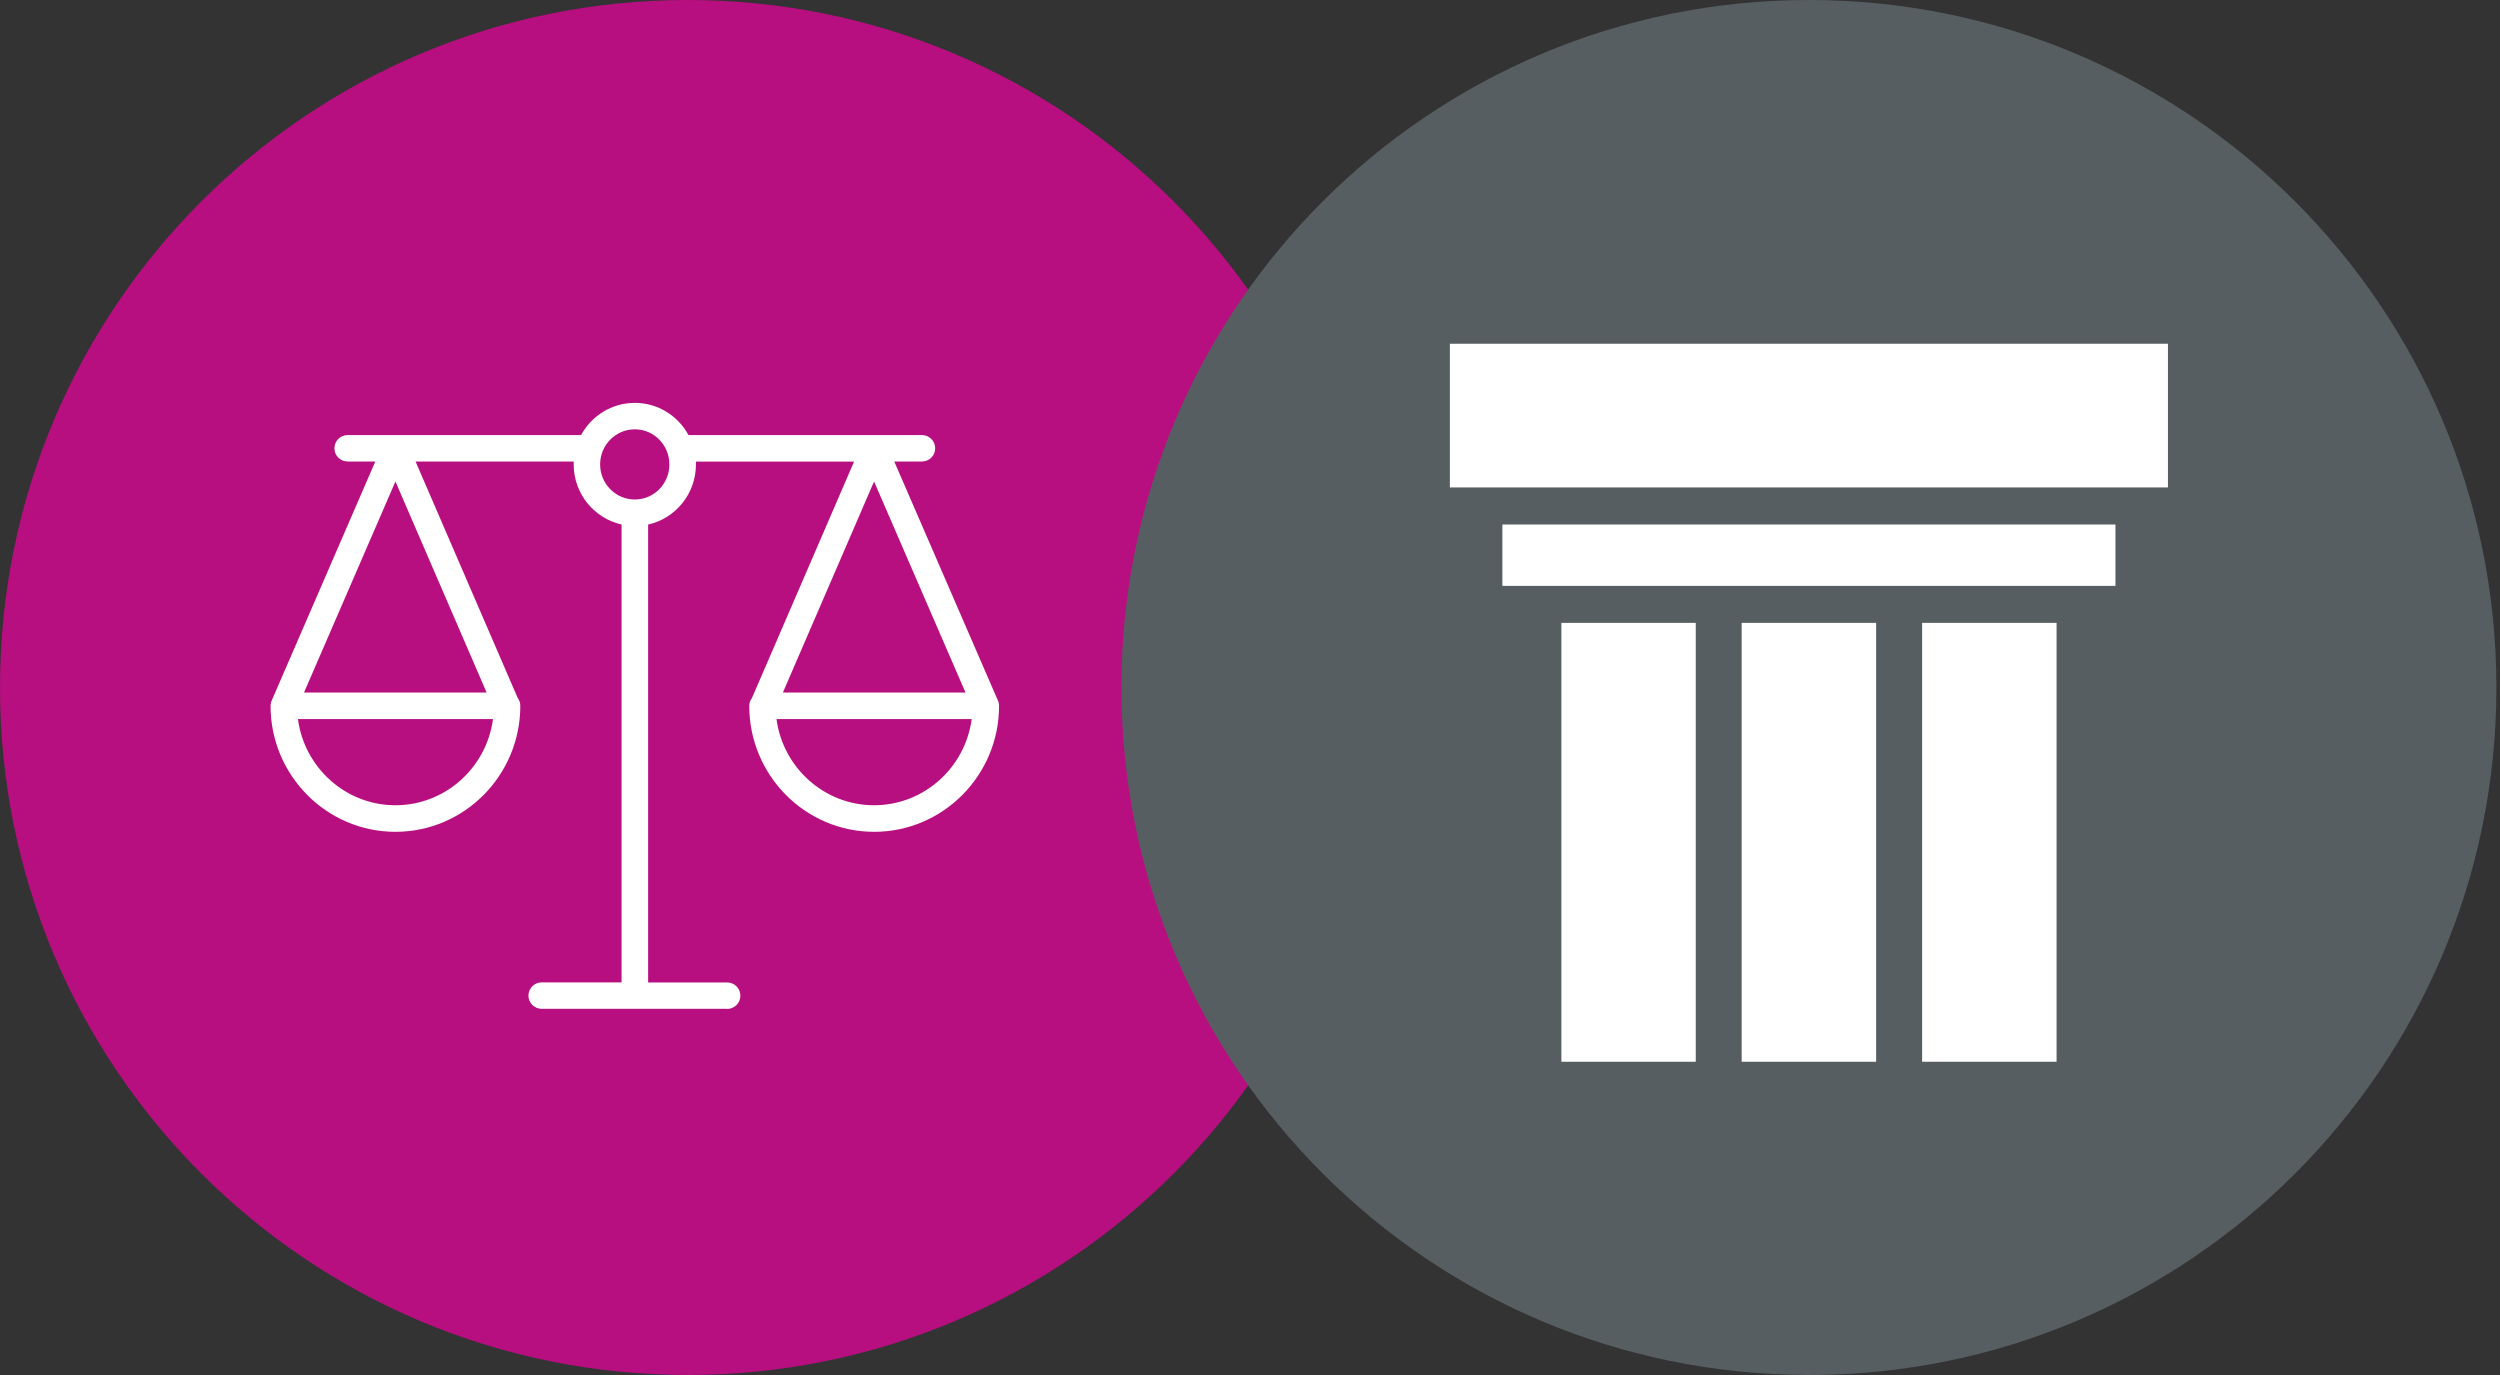
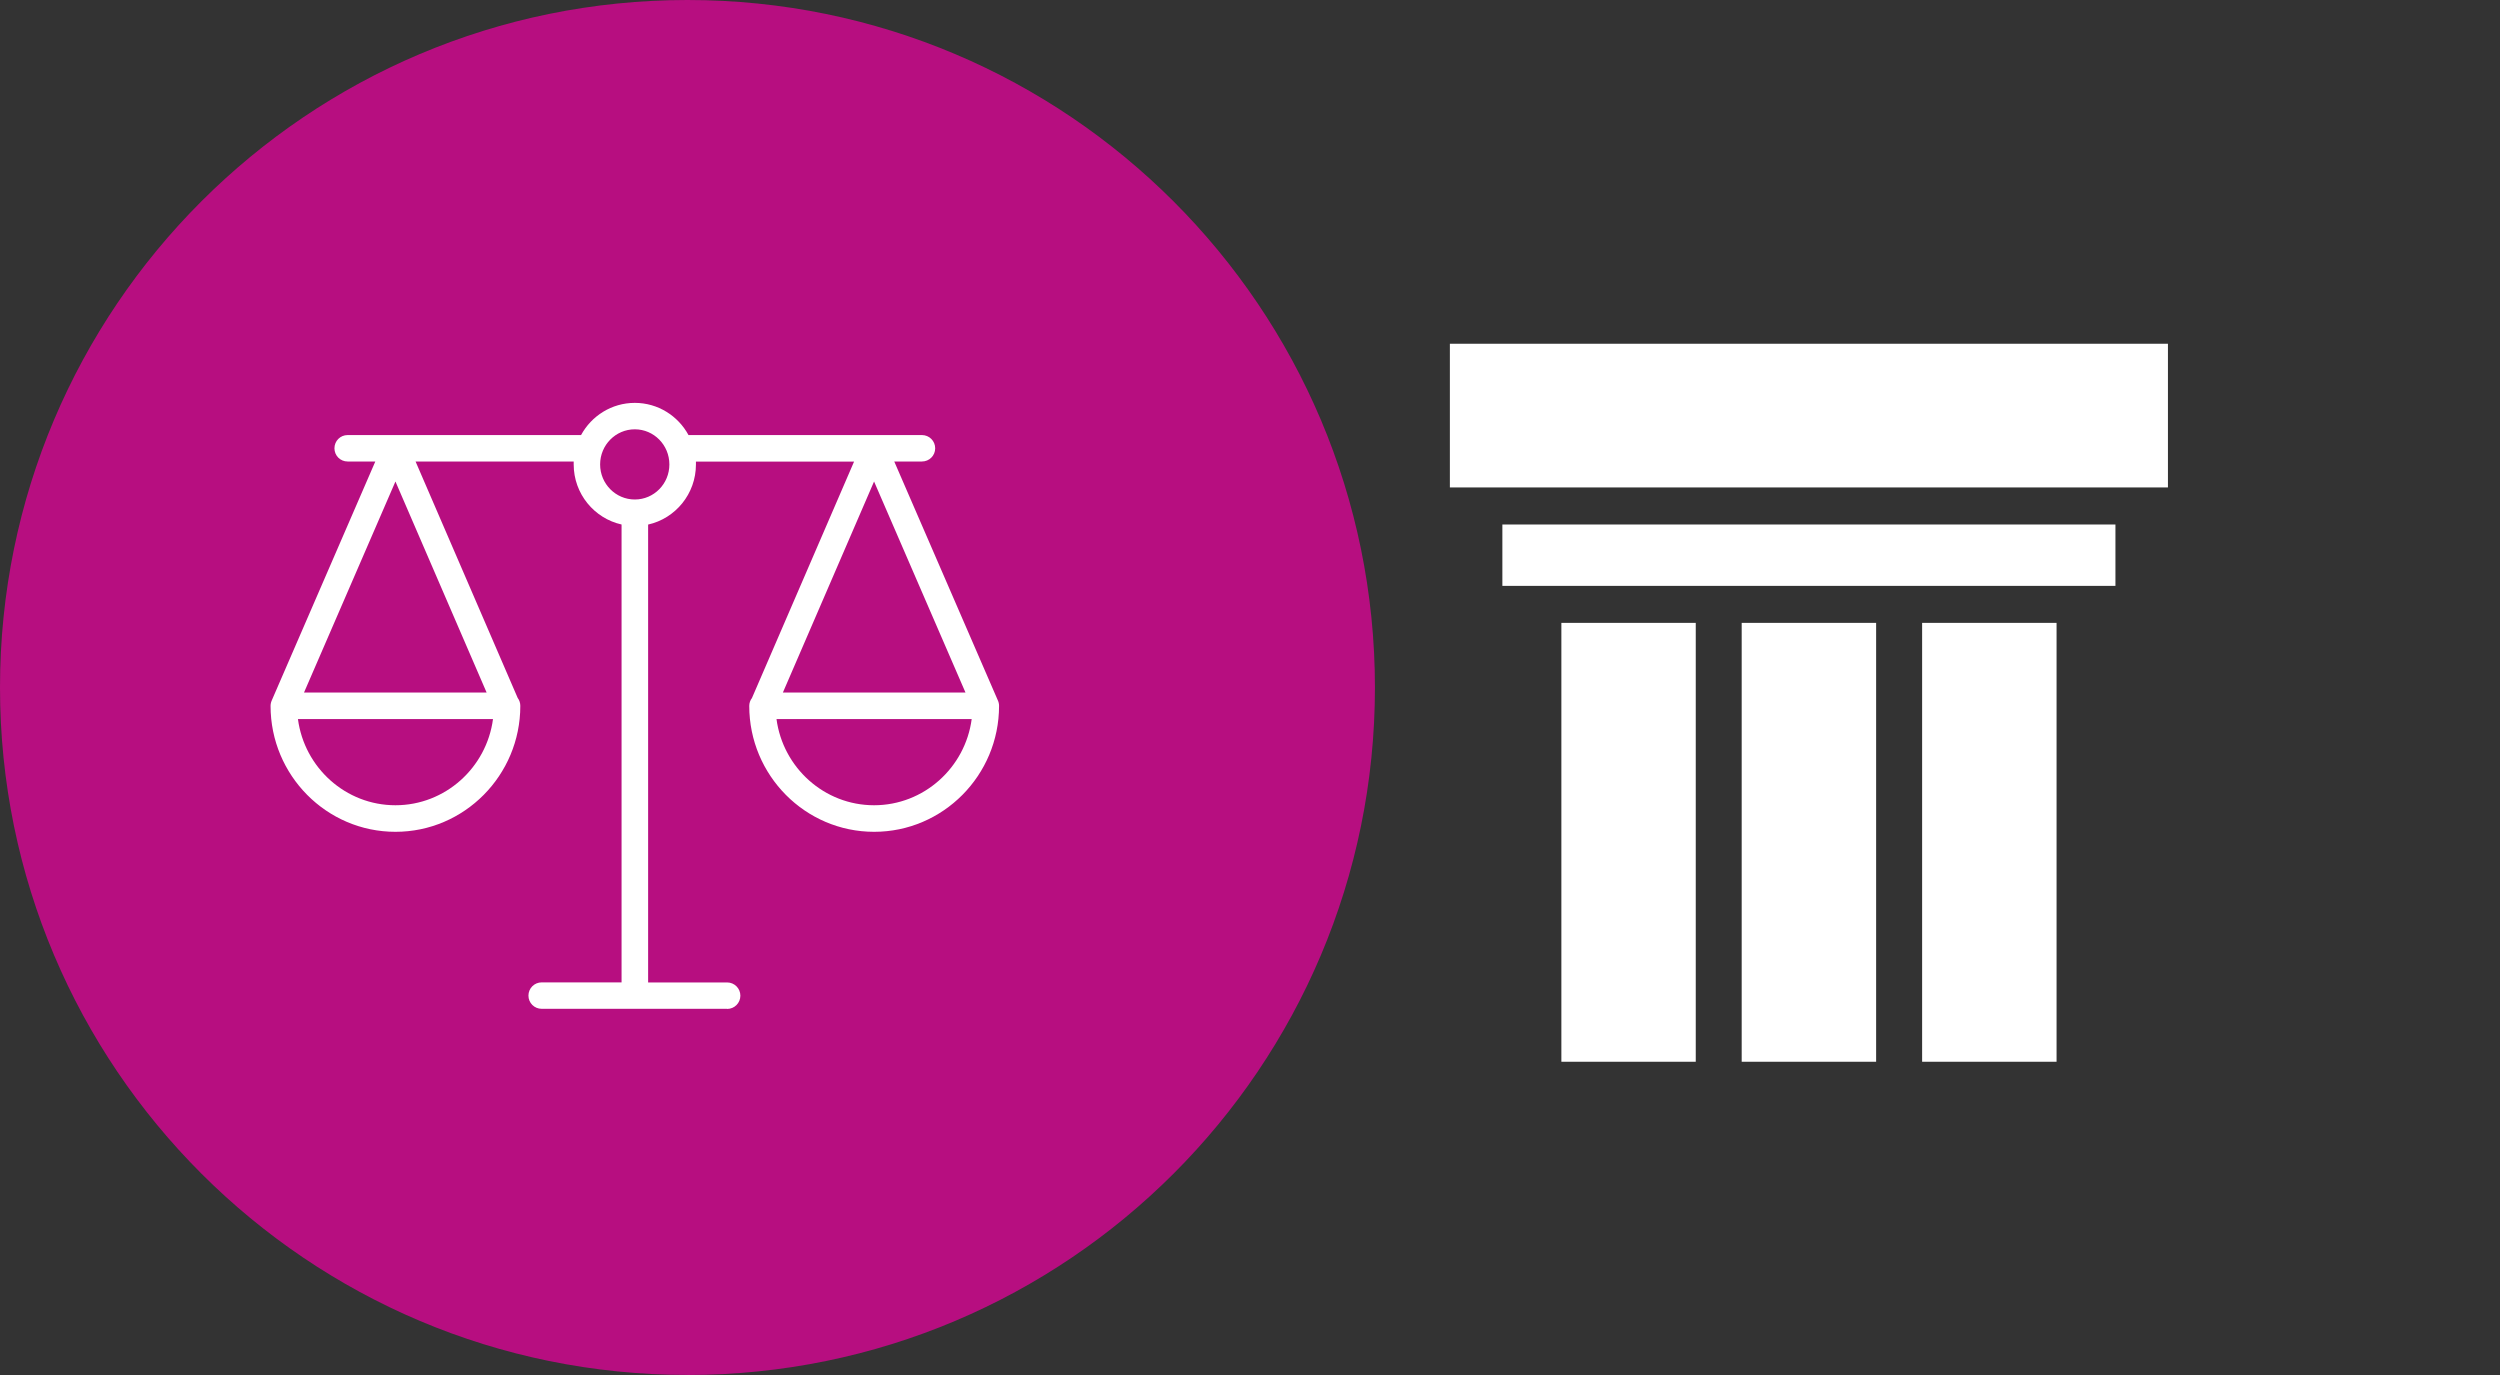
<svg xmlns="http://www.w3.org/2000/svg" width="40" height="22" viewBox="0 0 40 22" fill="none">
  <rect x="0" y="0" width="40" height="22" fill="#333333" stroke="none" />
  <g clip-path="url(#clip0_2028_4349)">
    <path d="M10.999 22C17.074 22 21.999 17.075 21.999 11.001C21.999 4.926 17.074 0 10.999 0C4.925 0 0 4.925 0 10.999C0 17.074 4.925 21.999 10.999 21.999" fill="#B70E80" />
-     <path d="M28.942 22C35.017 22 39.942 17.075 39.942 11.001C39.942 4.926 35.019 0 28.942 0C22.866 0 17.943 4.925 17.943 10.999C17.943 17.074 22.868 21.999 28.942 21.999" fill="#575E61" />
    <path d="M23.198 5.5H34.687V7.799H23.198V5.5ZM24.038 8.392H33.847V9.374H24.038V8.392ZM24.982 9.966H27.132V16.988H24.982V9.966ZM27.867 9.966H30.018V16.988H27.867V9.966ZM30.754 9.966H32.905V16.988H30.754V9.966Z" fill="white" />
    <path d="M11.633 16.141H8.667C8.55 16.141 8.455 16.047 8.455 15.93C8.455 15.812 8.55 15.718 8.667 15.718H9.945V8.392C9.508 8.294 9.179 7.901 9.179 7.431C9.179 7.415 9.179 7.4 9.179 7.384H6.649L8.283 11.167C8.31 11.203 8.325 11.246 8.325 11.294C8.325 12.405 7.429 13.309 6.327 13.309C5.225 13.309 4.329 12.405 4.329 11.294C4.329 11.26 4.338 11.228 4.352 11.198L6.005 7.384H5.562C5.445 7.384 5.351 7.29 5.351 7.173C5.351 7.055 5.445 6.961 5.562 6.961H9.297C9.463 6.655 9.786 6.446 10.157 6.446C10.528 6.446 10.85 6.655 11.016 6.961H14.751C14.868 6.961 14.963 7.055 14.963 7.173C14.963 7.29 14.868 7.384 14.751 7.384H14.308L15.962 11.198C15.976 11.226 15.985 11.259 15.985 11.294C15.985 12.405 15.088 13.309 13.986 13.309C12.884 13.309 11.988 12.405 11.988 11.294C11.988 11.248 12.004 11.203 12.031 11.169L13.665 7.386H11.135C11.135 7.401 11.135 7.417 11.135 7.432C11.135 7.902 10.806 8.296 10.37 8.393V15.719H11.634C11.751 15.719 11.846 15.814 11.846 15.931C11.846 16.048 11.751 16.143 11.634 16.143L11.633 16.141ZM12.424 11.505C12.527 12.282 13.188 12.884 13.985 12.884C14.782 12.884 15.444 12.282 15.547 11.505H12.424ZM4.767 11.505C4.87 12.282 5.53 12.884 6.327 12.884C7.124 12.884 7.785 12.282 7.888 11.505H4.765H4.767ZM12.526 11.081H15.448L13.985 7.704L12.526 11.081ZM4.864 11.081H7.786L6.327 7.704L4.864 11.081ZM10.157 6.869C9.851 6.869 9.602 7.12 9.602 7.431C9.602 7.741 9.851 7.992 10.157 7.992C10.463 7.992 10.71 7.741 10.71 7.431C10.71 7.12 10.462 6.869 10.157 6.869Z" fill="white" />
  </g>
  <defs>
    <clipPath id="clip0_2028_4349">
      <rect width="39.943" height="22" fill="white" />
    </clipPath>
  </defs>
</svg>